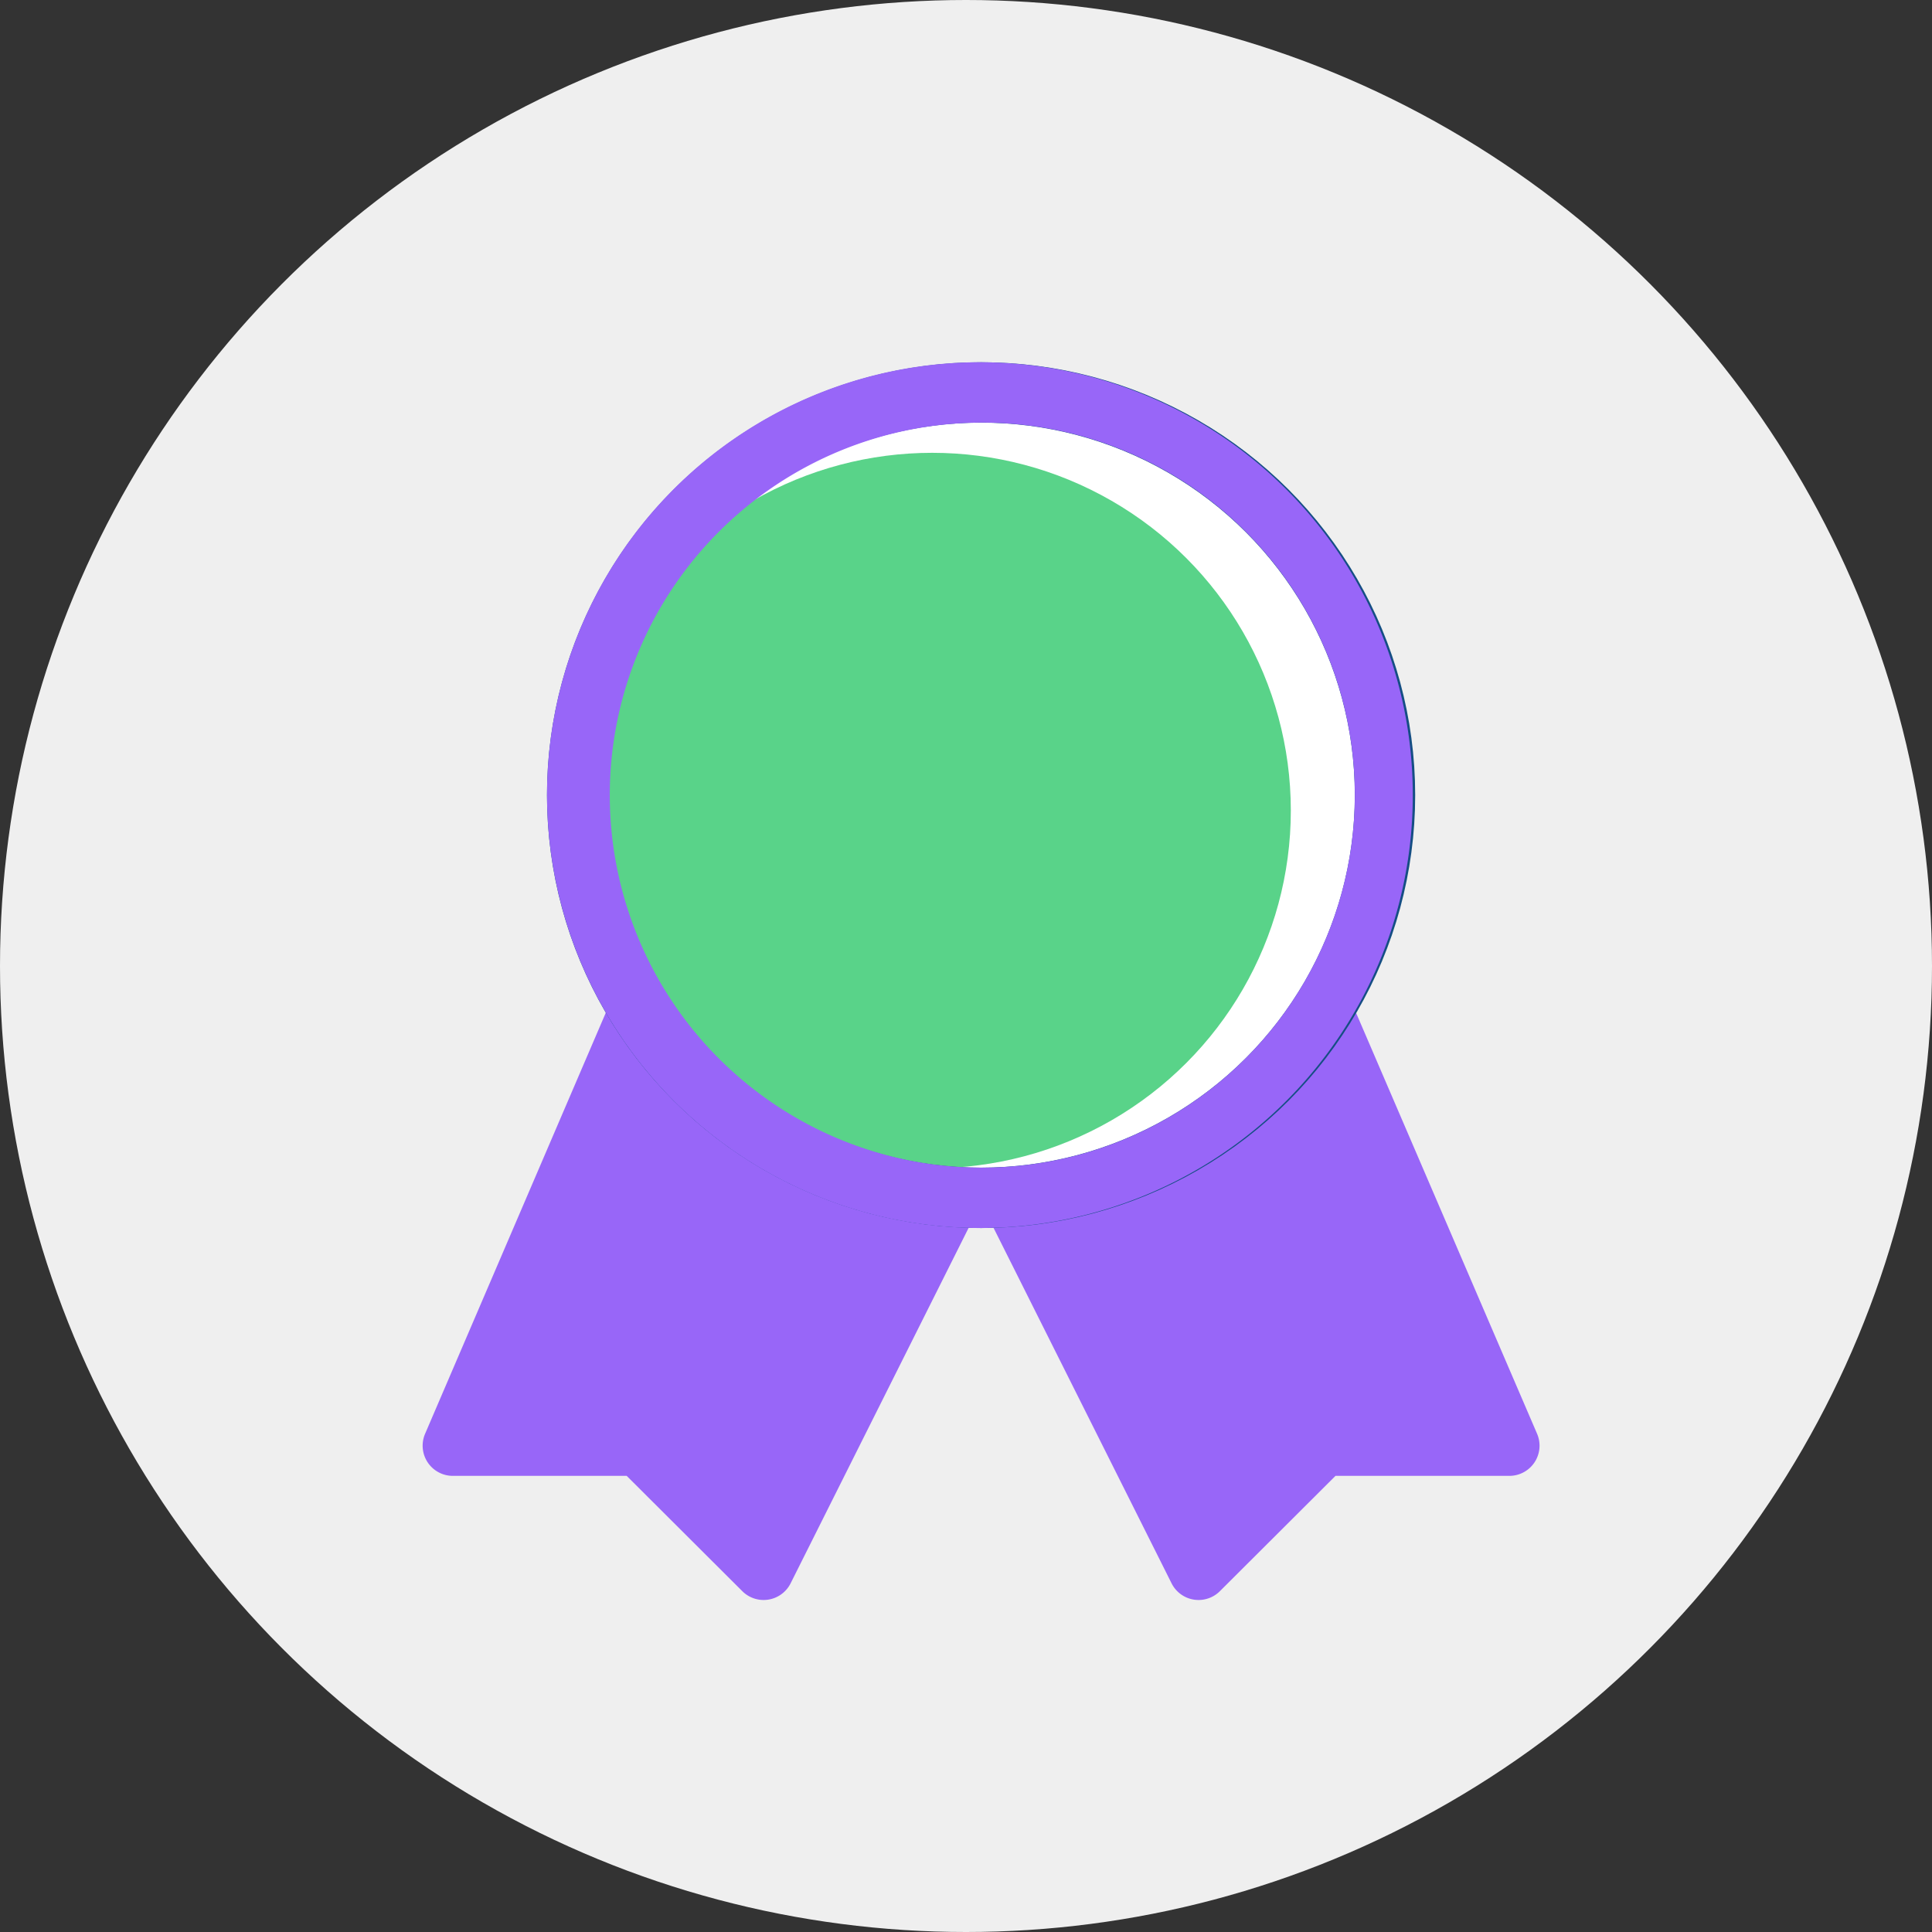
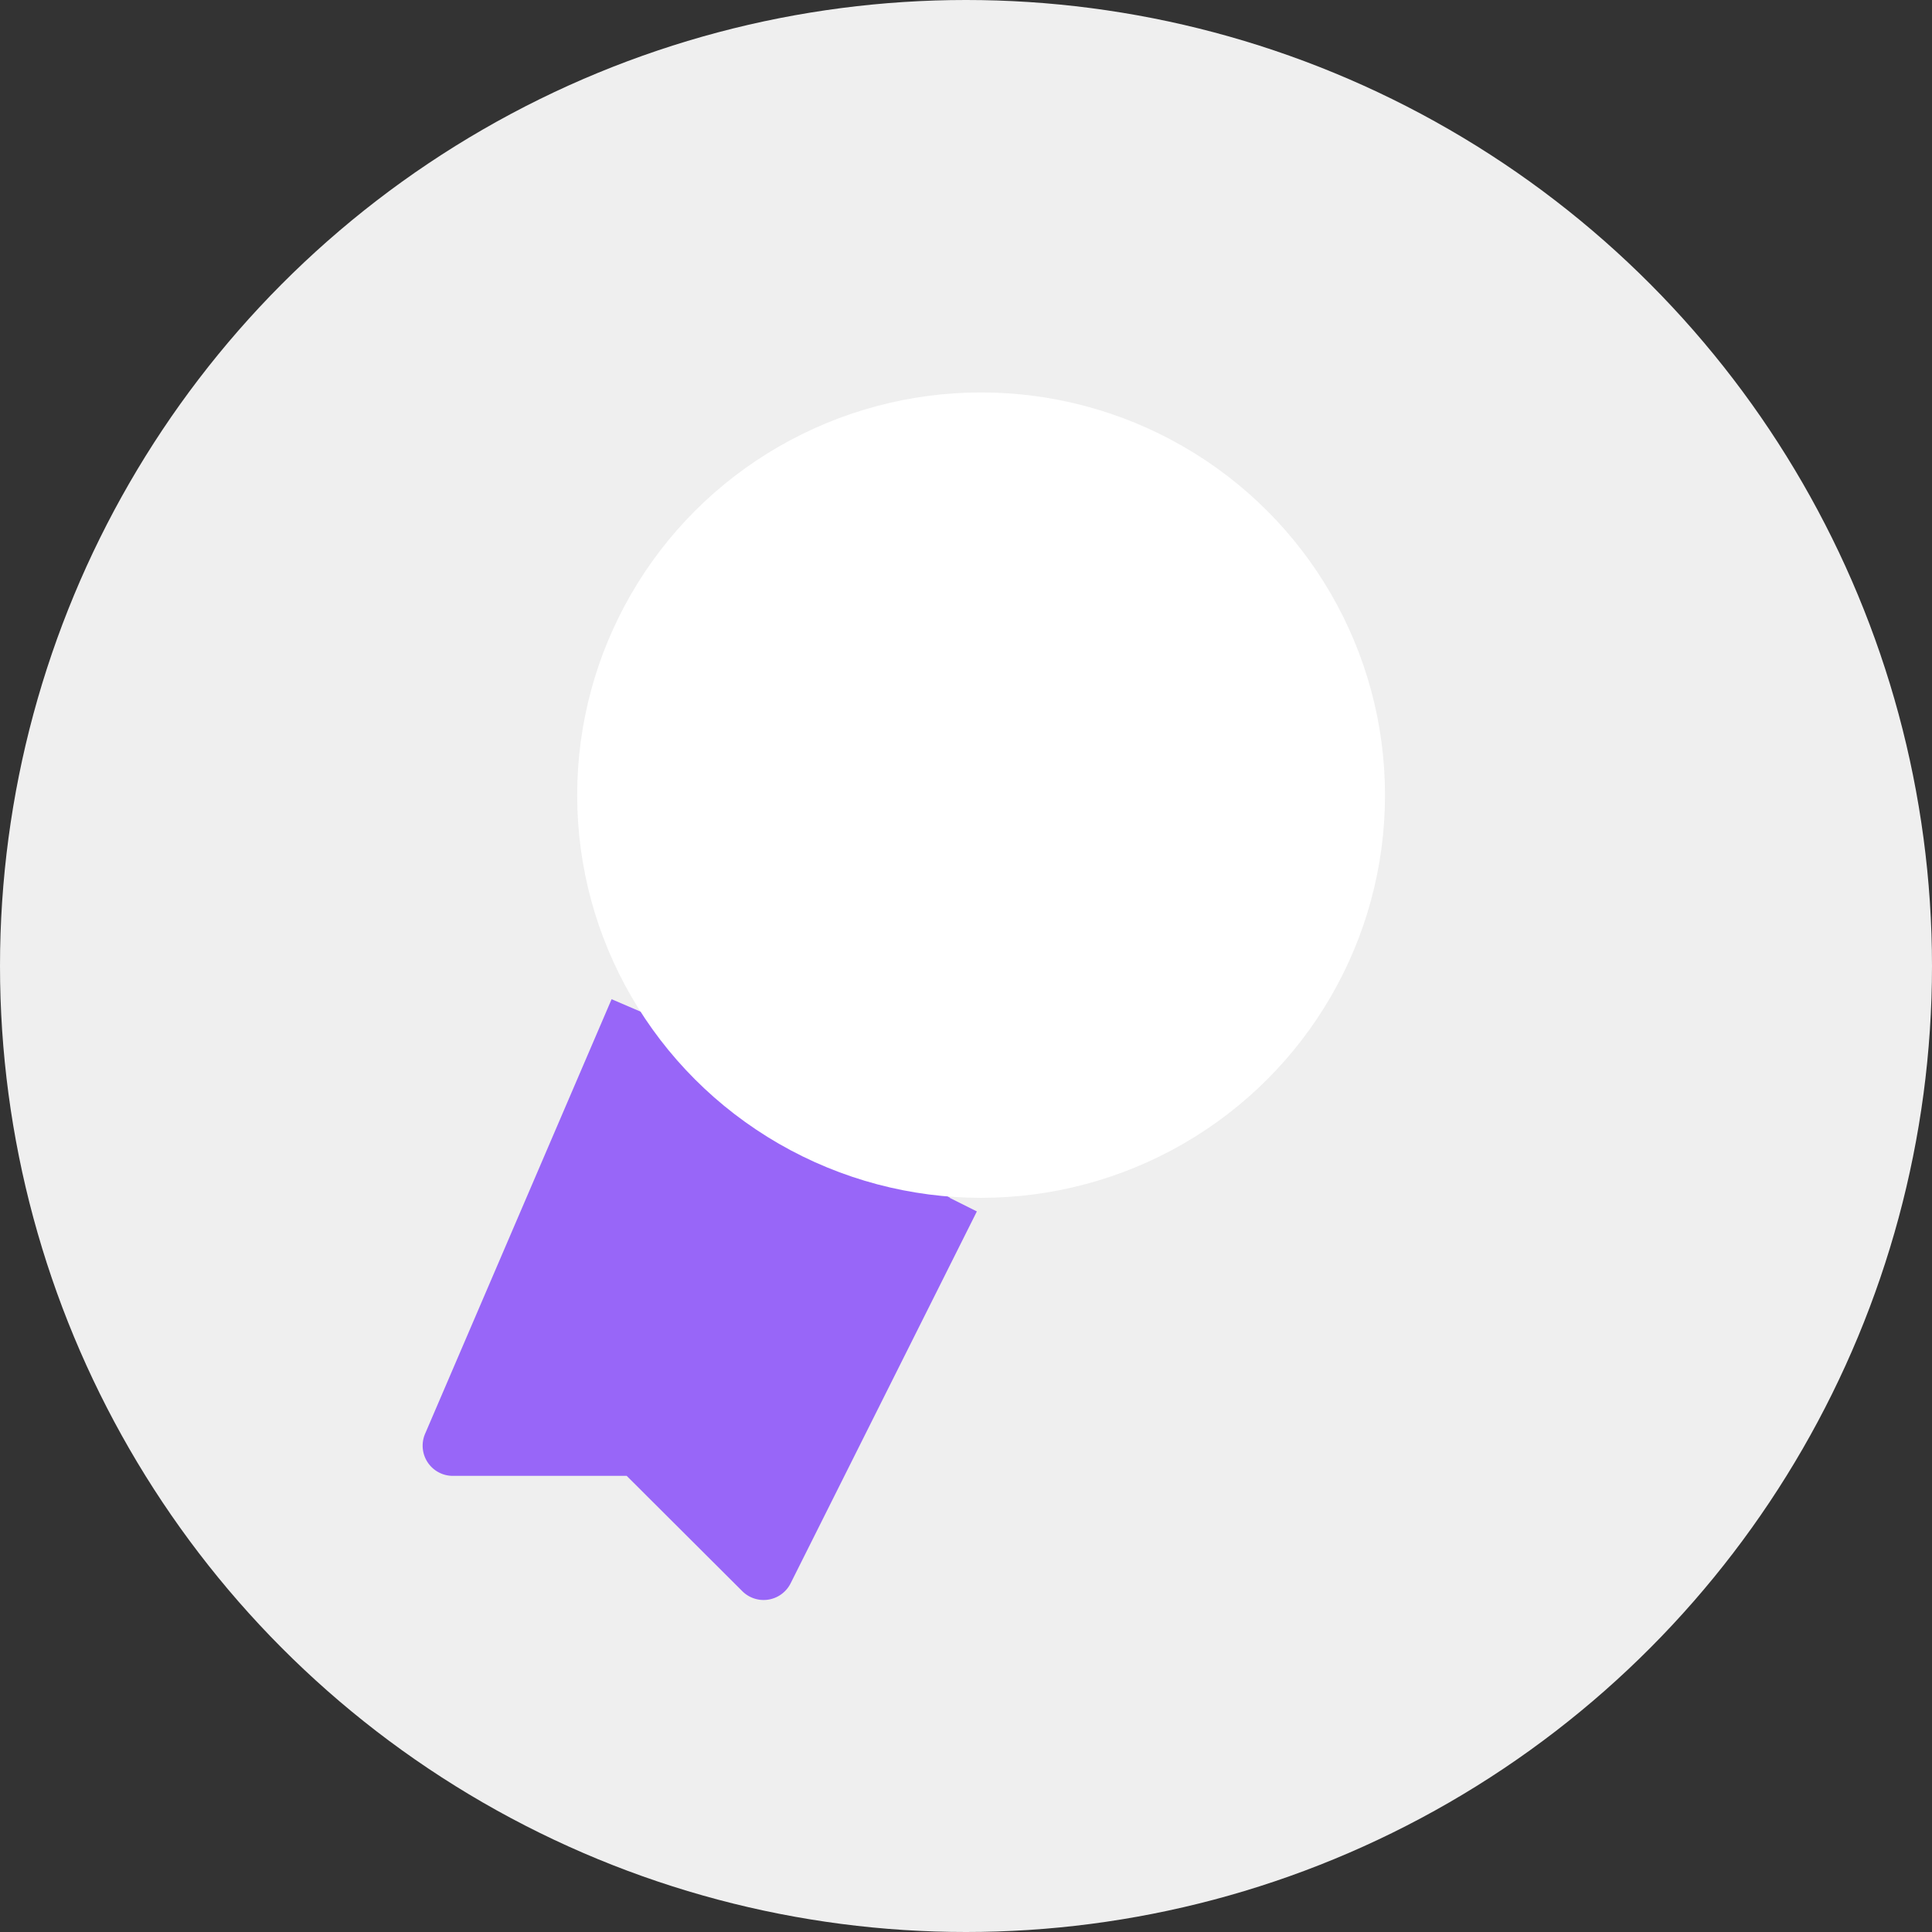
<svg xmlns="http://www.w3.org/2000/svg" viewBox="0 0 64 64">
  <rect x="0" y="0" width="64" height="64" fill="#333333" stroke="none" />
  <defs>
    <style>.cls-1{fill:#efefef;}.cls-2{fill:#9866f8;}.cls-3{fill:#fff;}.cls-4{fill:#59d389;}.cls-5{fill:none;stroke:#154e84;stroke-linejoin:round;stroke-width:2px;}</style>
  </defs>
  <title>Contenu-fiable</title>
  <g id="Calque_2" data-name="Calque 2">
    <g id="_Calque_" data-name="&lt;Calque&gt;">
      <circle class="cls-1" cx="32" cy="32" r="32" />
-       <polyline class="cls-2" points="43.82 33.53 50 47.9 43.82 47.9 39.71 52 33.53 39.68" />
      <polyline class="cls-2" points="31.47 39.68 25.29 52 21.18 47.9 15 47.9 21.18 33.53" />
-       <path class="cls-2" d="M43.82,46.89a1,1,0,0,0-.7.3L40,50.32,34.42,39.24l-1.78.89,6.17,12.32a1,1,0,0,0,1.6.26l3.83-3.82H50a1,1,0,0,0,.92-1.39L44.74,33.13l-1.84.79,5.58,13Z" />
      <path class="cls-2" d="M21.88,47.19a1,1,0,0,0-.7-.3H16.52l5.58-13-1.84-.79L14.08,47.5A1,1,0,0,0,15,48.89h5.76l3.83,3.82a1,1,0,0,0,1.6-.26l6.17-12.32-1.78-.89L25,50.32Z" />
      <ellipse class="cls-3" cx="32.5" cy="26.34" rx="13.38" ry="13.34" />
-       <ellipse class="cls-4" cx="30.88" cy="26.85" rx="11.88" ry="11.85" />
-       <ellipse class="cls-5" cx="32.5" cy="26.34" rx="13.38" ry="13.34" />
-       <path class="cls-2" d="M32.5,40.68A14.34,14.34,0,1,0,18.12,26.34,14.36,14.36,0,0,0,32.5,40.68Zm0-2A12.34,12.34,0,1,1,44.88,26.34,12.36,12.36,0,0,1,32.5,38.68Z" />
    </g>
  </g>
</svg>